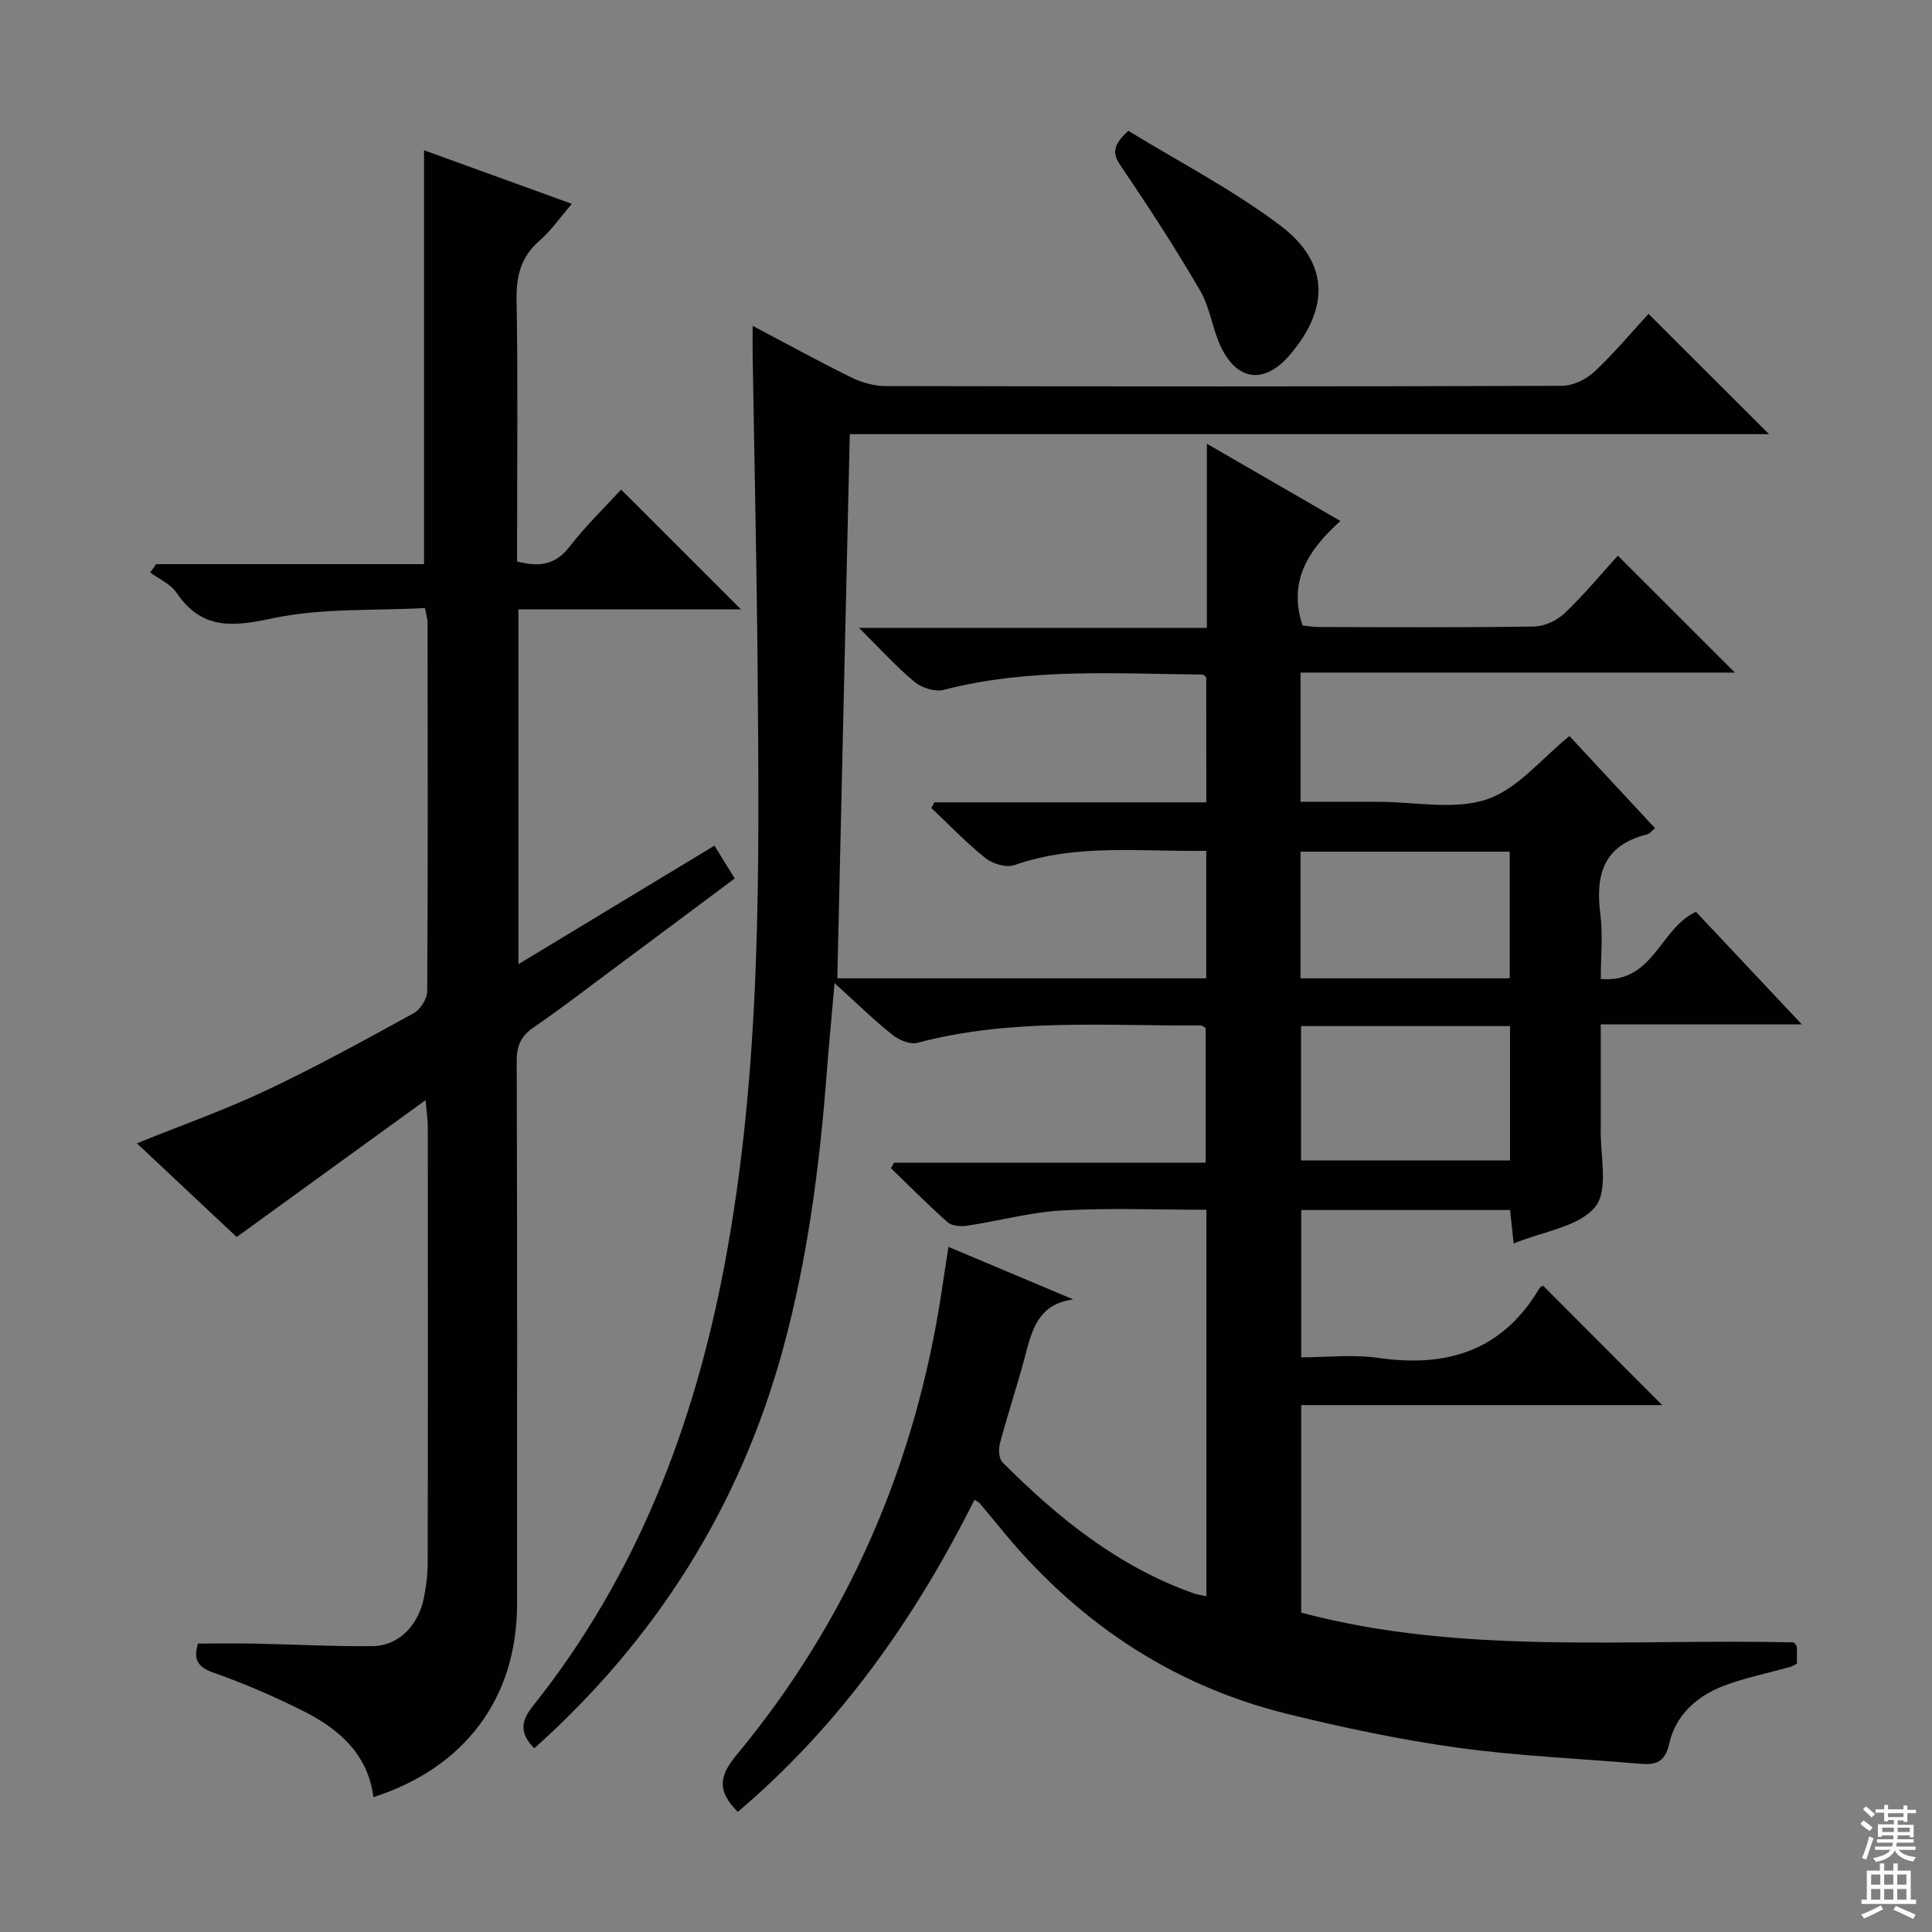
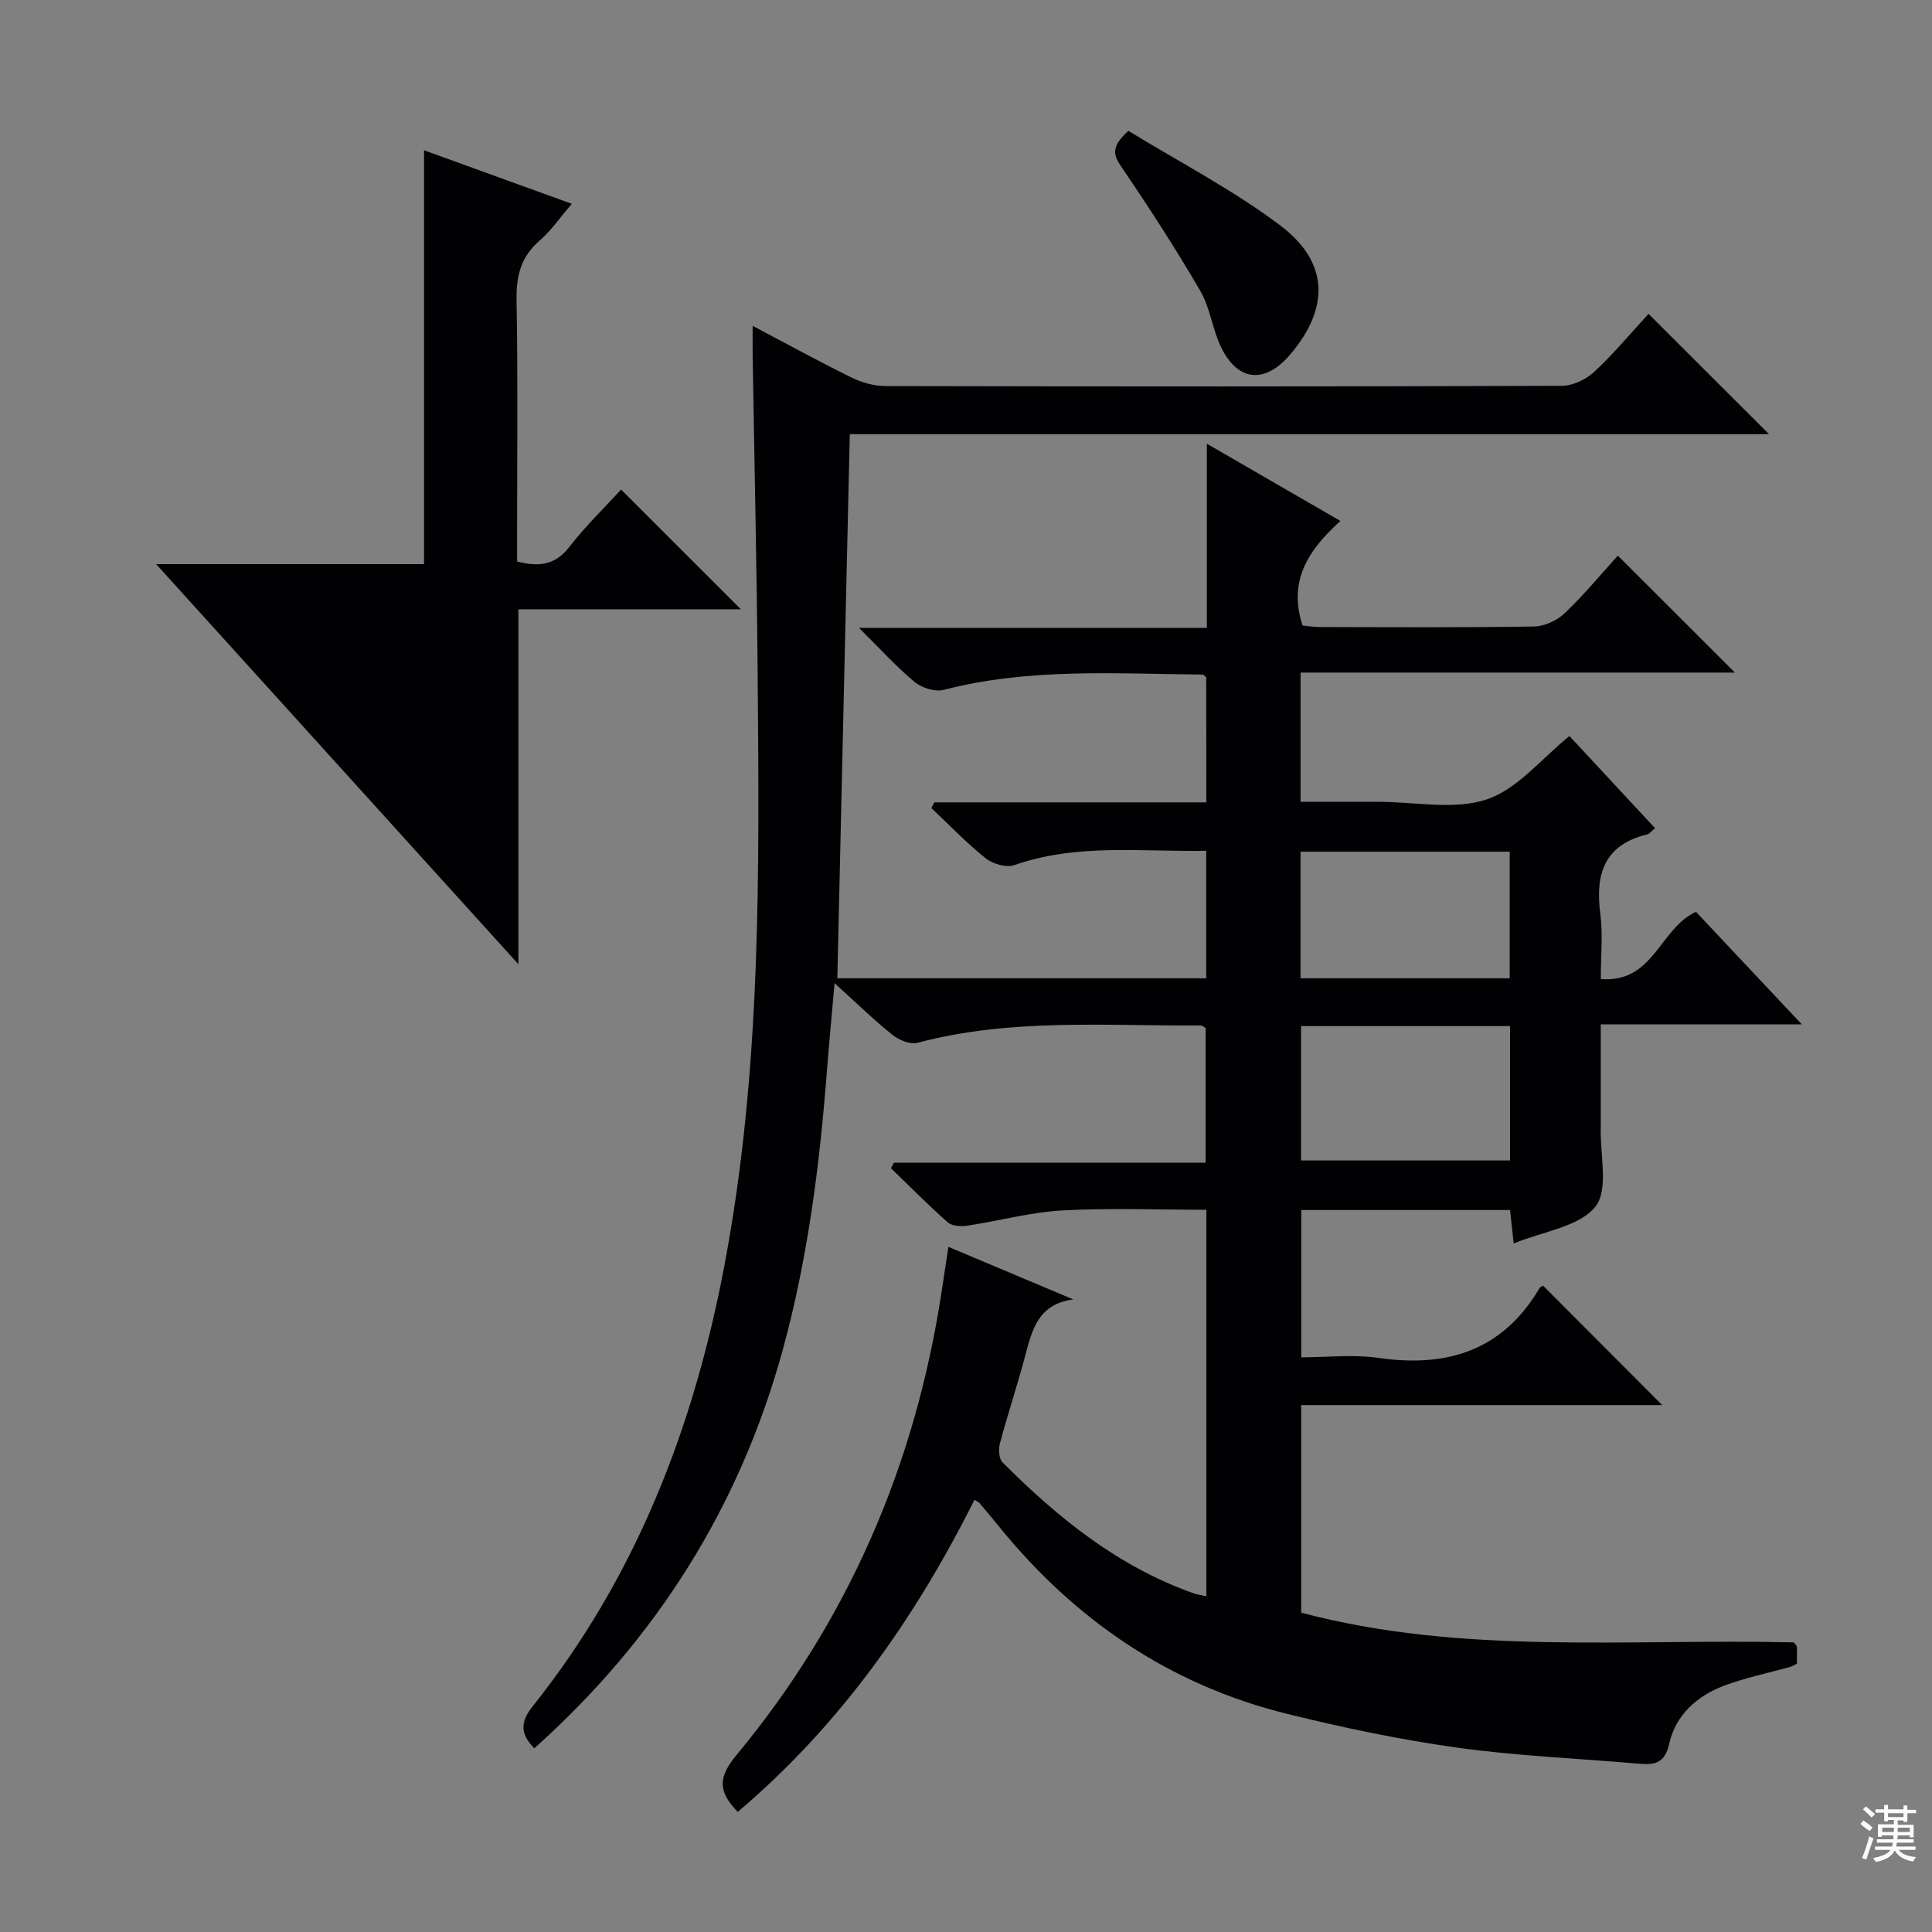
<svg xmlns="http://www.w3.org/2000/svg" enable-background="new 0 0 400 400" viewBox="0 0 400 400">
  <rect x="0" y="0" width="400" height="400" fill="#808080" stroke="none" />
  <g fill="#010103">
    <path d="m152.75 375.13c-4.26-4.3-3.95-7.32-.29-11.74 23.14-27.89 37.02-60.04 42.47-95.84.45-2.95.9-5.91 1.43-9.4 8.64 3.64 17.24 7.26 25.85 10.88-7.46.97-8.6 6.61-10.08 12.13-1.59 5.93-3.53 11.76-5.11 17.68-.32 1.2-.22 3.16.54 3.92 11.48 11.51 23.97 21.61 39.57 27.12.76.27 1.58.36 2.64.6 0-26.7 0-53.14 0-80.01-10 0-19.95-.41-29.84.14-6.58.36-13.07 2.16-19.63 3.15-1.32.2-3.18.1-4.07-.68-4.06-3.58-7.87-7.46-11.77-11.22.21-.38.41-.75.62-1.13h64.54c0-9.58 0-18.65 0-27.9-.25-.12-.68-.53-1.1-.52-19.59.13-39.28-1.55-58.59 3.6-1.5.4-3.84-.59-5.19-1.68-3.88-3.11-7.45-6.6-11.95-10.68-.59 6.71-1.15 12.52-1.6 18.34-1.49 19.39-3.95 38.63-9.09 57.44-8.93 32.67-26.28 60.09-51.48 82.64-2.89-2.96-2.98-5.38-.34-8.69 21.43-26.86 33.38-57.82 39.72-91.36 7.69-40.69 7.2-81.77 6.86-122.86-.18-21.81-.68-43.62-1.03-65.43-.03-1.77 0-3.54 0-6.17 7.3 3.85 13.81 7.44 20.48 10.71 2.14 1.05 4.7 1.76 7.07 1.76 46.66.1 93.33.12 139.99-.05 2.28-.01 5.03-1.33 6.74-2.93 4.09-3.82 7.69-8.16 11.2-11.97 8.46 8.45 16.64 16.62 24.95 24.91-63.17 0-126.56 0-190.32 0-.86 37.75-1.72 75.07-2.58 112.66h76.38c0-8.85 0-17.41 0-26.4-13.47.24-26.76-1.58-39.72 2.96-1.65.58-4.46-.23-5.93-1.4-3.99-3.18-7.54-6.91-11.26-10.41.2-.39.41-.79.61-1.18h56.31c0-9 0-17.44-.01-25.88-.26-.2-.51-.57-.77-.58-17.93-.16-35.91-1.42-53.59 3.17-1.78.46-4.52-.4-6.01-1.63-3.79-3.14-7.12-6.84-11.53-11.21h72.03c0-12.69 0-24.88 0-38.12 9.6 5.55 18.29 10.58 27.65 15.99-6.59 5.94-10.9 12.39-7.84 21.64.86.08 2.13.31 3.4.32 14.83.03 29.67.13 44.5-.11 2.17-.03 4.78-1.23 6.37-2.75 4.08-3.89 7.69-8.27 11.01-11.92 8.18 8.18 16.22 16.21 24.23 24.21-29.36 0-59.52 0-89.92 0v26.76h12.23 4c7.5 0 15.59 1.75 22.33-.51 6.38-2.14 11.35-8.48 17.11-13.11 5.65 6.08 11.63 12.52 17.72 19.08-.68.54-1.12 1.16-1.68 1.3-8.9 2.18-10.72 8.26-9.65 16.45.55 4.23.1 8.6.1 13.48 10.98.89 12.21-10.55 19.71-13.91 6.84 7.27 13.97 14.85 21.9 23.29-14.41 0-27.63 0-41.62 0v19.8c0 .5.01 1 0 1.5-.19 5.63 1.7 12.92-1.12 16.45-3.34 4.17-10.74 5.08-16.91 7.62-.27-2.54-.49-4.58-.75-6.93-14.31 0-28.57 0-43.23 0v30.5c5.15 0 10.66-.64 15.97.12 14.22 2.05 25.7-1.5 33.33-14.39.22-.37.78-.54.79-.55 8.28 8.31 16.43 16.48 24.64 24.71-24.57 0-49.46 0-74.74 0v42.97c33.37 8.88 67.89 5.34 102 6.16.28.4.6.64.61.9.06 1.14.02 2.29.02 3.5-.51.25-.91.53-1.35.66-4.62 1.3-9.37 2.25-13.84 3.95-5.53 2.1-9.92 6.07-11.23 11.9-.92 4.09-2.95 4.5-6.23 4.21-12.58-1.09-25.24-1.6-37.73-3.34-11.8-1.64-23.54-4.12-35.11-6.97-24.45-6.03-44.19-19.57-59.94-39.09-1.25-1.55-2.55-3.07-3.83-4.6-.1-.12-.28-.18-1.02-.64-12.29 24.57-27.86 46.68-49 64.61zm116.62-162.69v27.82h43.27c0-9.41 0-18.48 0-27.82-14.54 0-28.78 0-43.27 0zm43.2-9.89c0-9.04 0-17.59 0-26.22-14.6 0-28.84 0-43.31 0v26.22z" />
-     <path d="m32.33 116.8h55.46c0-28.66 0-57.02 0-85.69 9.75 3.53 19.84 7.19 30.6 11.09-2.42 2.81-4.28 5.55-6.7 7.64-3.89 3.38-4.83 7.36-4.74 12.36.29 16.16.11 32.33.11 48.49v5.56c4.49 1.16 7.87.78 10.81-3.01 3.33-4.3 7.28-8.12 10.72-11.88 8.32 8.31 16.3 16.29 24.81 24.79-15.39 0-30.65 0-46.07 0v73.48c13.77-8.33 26.93-16.29 40.59-24.55 1.37 2.23 2.65 4.29 4.19 6.8-8.74 6.52-17.49 13.07-26.27 19.59-5.07 3.77-10.09 7.64-15.31 11.2-2.62 1.79-3.56 3.79-3.55 6.99.12 37.5.08 74.99.07 112.49 0 19.32-10.72 33.82-29.74 39.93-1.16-9.06-7.28-14.23-14.78-17.96-5.93-2.95-12.05-5.61-18.3-7.8-3.33-1.17-4.24-2.75-3.24-6.04 3.87 0 7.8-.06 11.74.01 8.15.16 16.31.62 24.46.52 5.22-.06 9.32-4.13 10.52-9.76.52-2.42.83-4.94.84-7.42.06-30.16.04-60.33.02-90.49 0-1.27-.21-2.54-.46-5.37-13.44 9.74-25.99 18.84-39.11 28.34-6.3-5.92-13.42-12.61-20.66-19.4 9.21-3.73 18.23-6.91 26.84-10.98 10.37-4.9 20.44-10.45 30.49-15.97 1.38-.76 2.77-2.98 2.78-4.53.16-25.5.1-50.99.07-76.49 0-.48-.17-.97-.53-2.85-10.49.58-21.42-.05-31.74 2.16-8.3 1.78-14.54 2.27-19.71-5.34-1.22-1.8-3.6-2.81-5.45-4.19.43-.56.83-1.14 1.24-1.72z" />
+     <path d="m32.33 116.8h55.46c0-28.66 0-57.02 0-85.69 9.75 3.53 19.84 7.19 30.6 11.09-2.42 2.81-4.28 5.55-6.7 7.64-3.89 3.38-4.83 7.36-4.74 12.36.29 16.16.11 32.33.11 48.49v5.56c4.49 1.16 7.87.78 10.81-3.01 3.33-4.3 7.28-8.12 10.72-11.88 8.32 8.31 16.3 16.29 24.81 24.79-15.39 0-30.65 0-46.07 0v73.48z" />
    <path d="m233.62 27.09c10.54 6.46 21.63 12.19 31.46 19.6 10.12 7.64 10.2 17.09 2.05 26.7-5.22 6.15-10.9 5.64-14.36-1.59-1.77-3.7-2.23-8.09-4.27-11.59-5.06-8.69-10.54-17.15-16.2-25.47-1.7-2.49-2.53-4.17 1.32-7.65z" />
  </g>
  <path d="m385.2 377.6.6-.7c.6.4 1.3.9 1.9 1.5l-.6.7c-.8-.5-1.4-1-1.9-1.5zm.3 7.1c.6-1.4 1.1-2.9 1.5-4.5.3.1.6.3.9.4-.5 1.4-1 2.9-1.5 4.4zm.2-10.1.6-.6c.7.5 1.3 1.1 1.9 1.6l-.7.7c-.6-.6-1.2-1.2-1.8-1.7zm8.4-.8h.8v.9h1.8v.7h-1.8v1.8h-.8v-.3h-1.2v.9h3.3v2.6h-.8v-.4h-2.5c0 .3 0 .6-.1.8h3.4v.7h-3.5c0 .3-.1.6-.1.8h4v.7h-3.5c.7.9 1.9 1.3 3.6 1.5-.2.2-.4.5-.6.9-1.9-.3-3.2-1.1-3.8-2.3-.5 1.1-1.8 2-3.9 2.4-.2-.3-.4-.5-.6-.8 1.9-.4 3.1-.9 3.6-1.7h-3.2v-.7h3.5c.1-.2.1-.5.2-.8h-3.3v-.7h3.4c0-.2 0-.5 0-.8h-2.4v.3h-.8v-2.6h3.3v-.9h-1.2v.3h-.8v-1.8h-1.8v-.7h1.8v-.9h.8v.9h3.2zm-4.4 5.5h2.4c0-.3 0-.6 0-.9h-2.4zm1.2-3.1h3.2v-.8h-3.2zm4.4 2.2h-2.4v.9h2.5v-.9z" fill="#fcfafa" />
-   <path d="m389.2 385.8h.9v1.5h1.9v-1.5h.9v1.5h2.7v6h1.1v.9h-11.3v-.9h1.1v-6h2.7zm.2 8.7.5.8c-1.2.6-2.5 1.3-4 1.9-.2-.3-.3-.6-.6-.8 1.6-.6 3-1.3 4.1-1.9zm-2-4.3h1.9v-2.1h-1.9zm0 3.1h1.9v-2.2h-1.9zm2.7-3.1h1.9v-2.1h-1.9zm0 3.1h1.9v-2.2h-1.9zm2.4 1.3c1.4.6 2.7 1.2 4.1 1.8l-.5.9c-1.5-.7-2.8-1.4-4.1-1.9zm2.2-6.5h-1.9v2.1h1.9zm-1.9 5.2h1.9v-2.2h-1.9z" fill="#fcfafa" />
</svg>